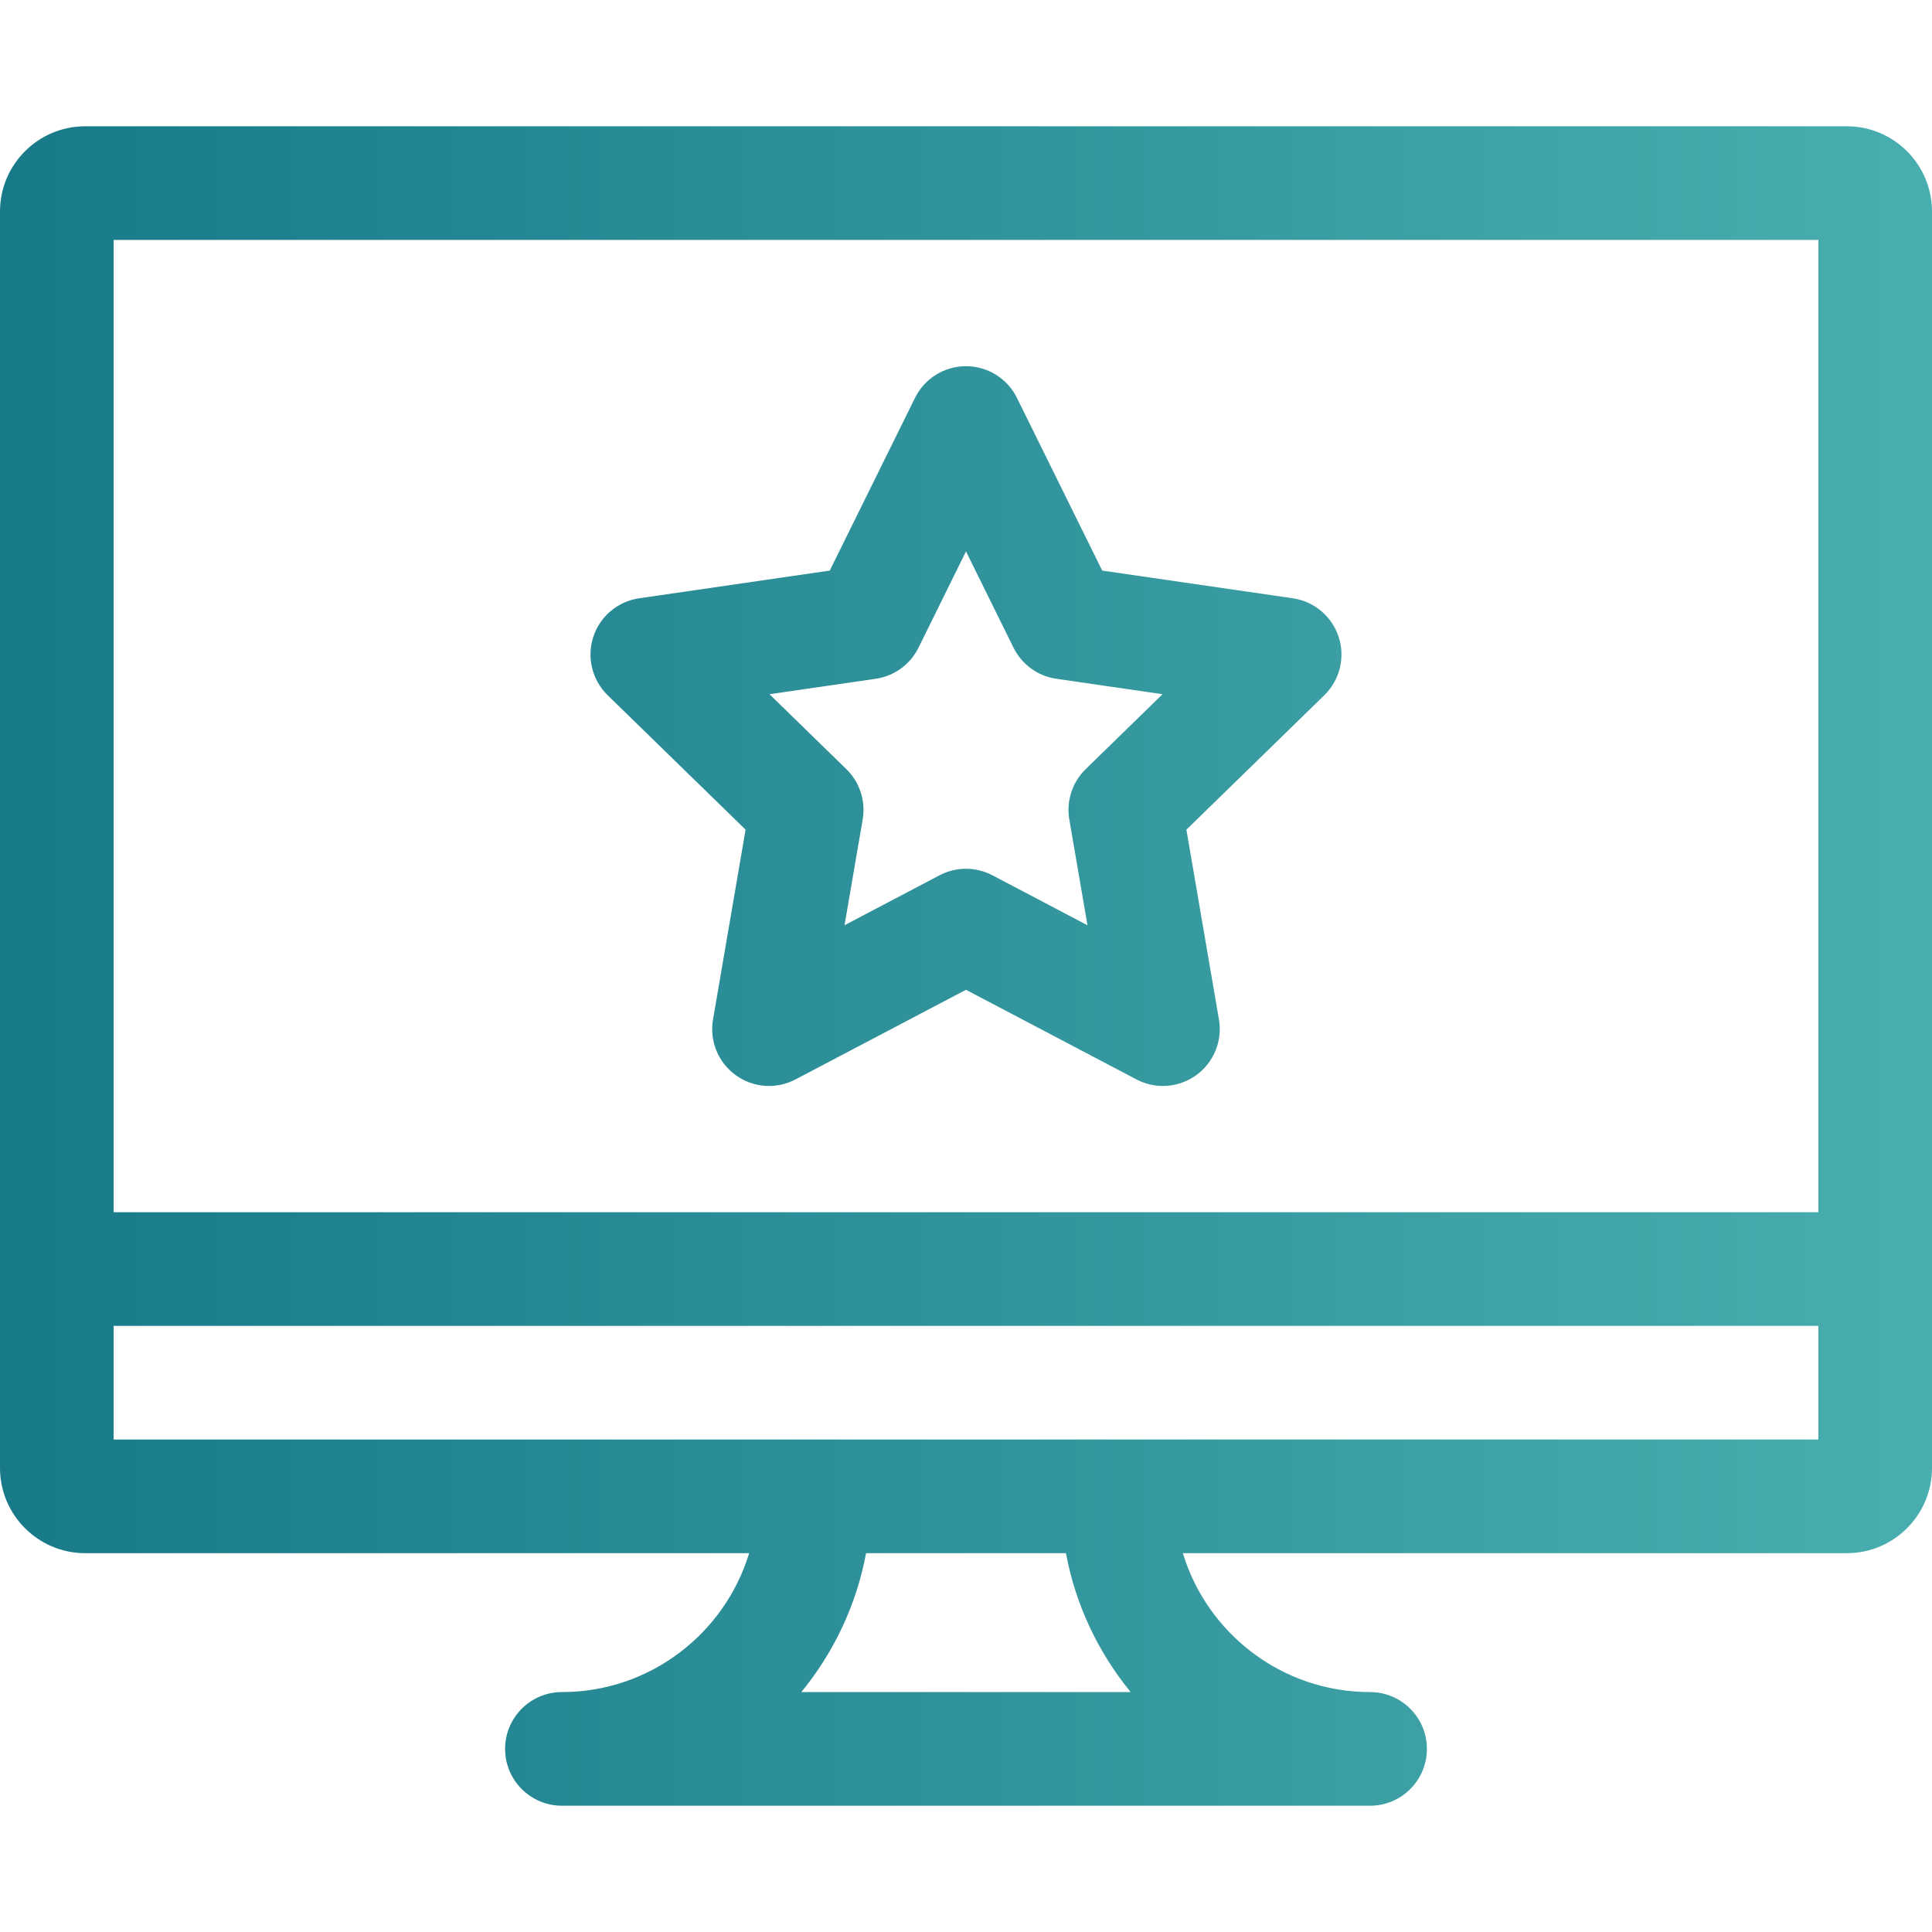
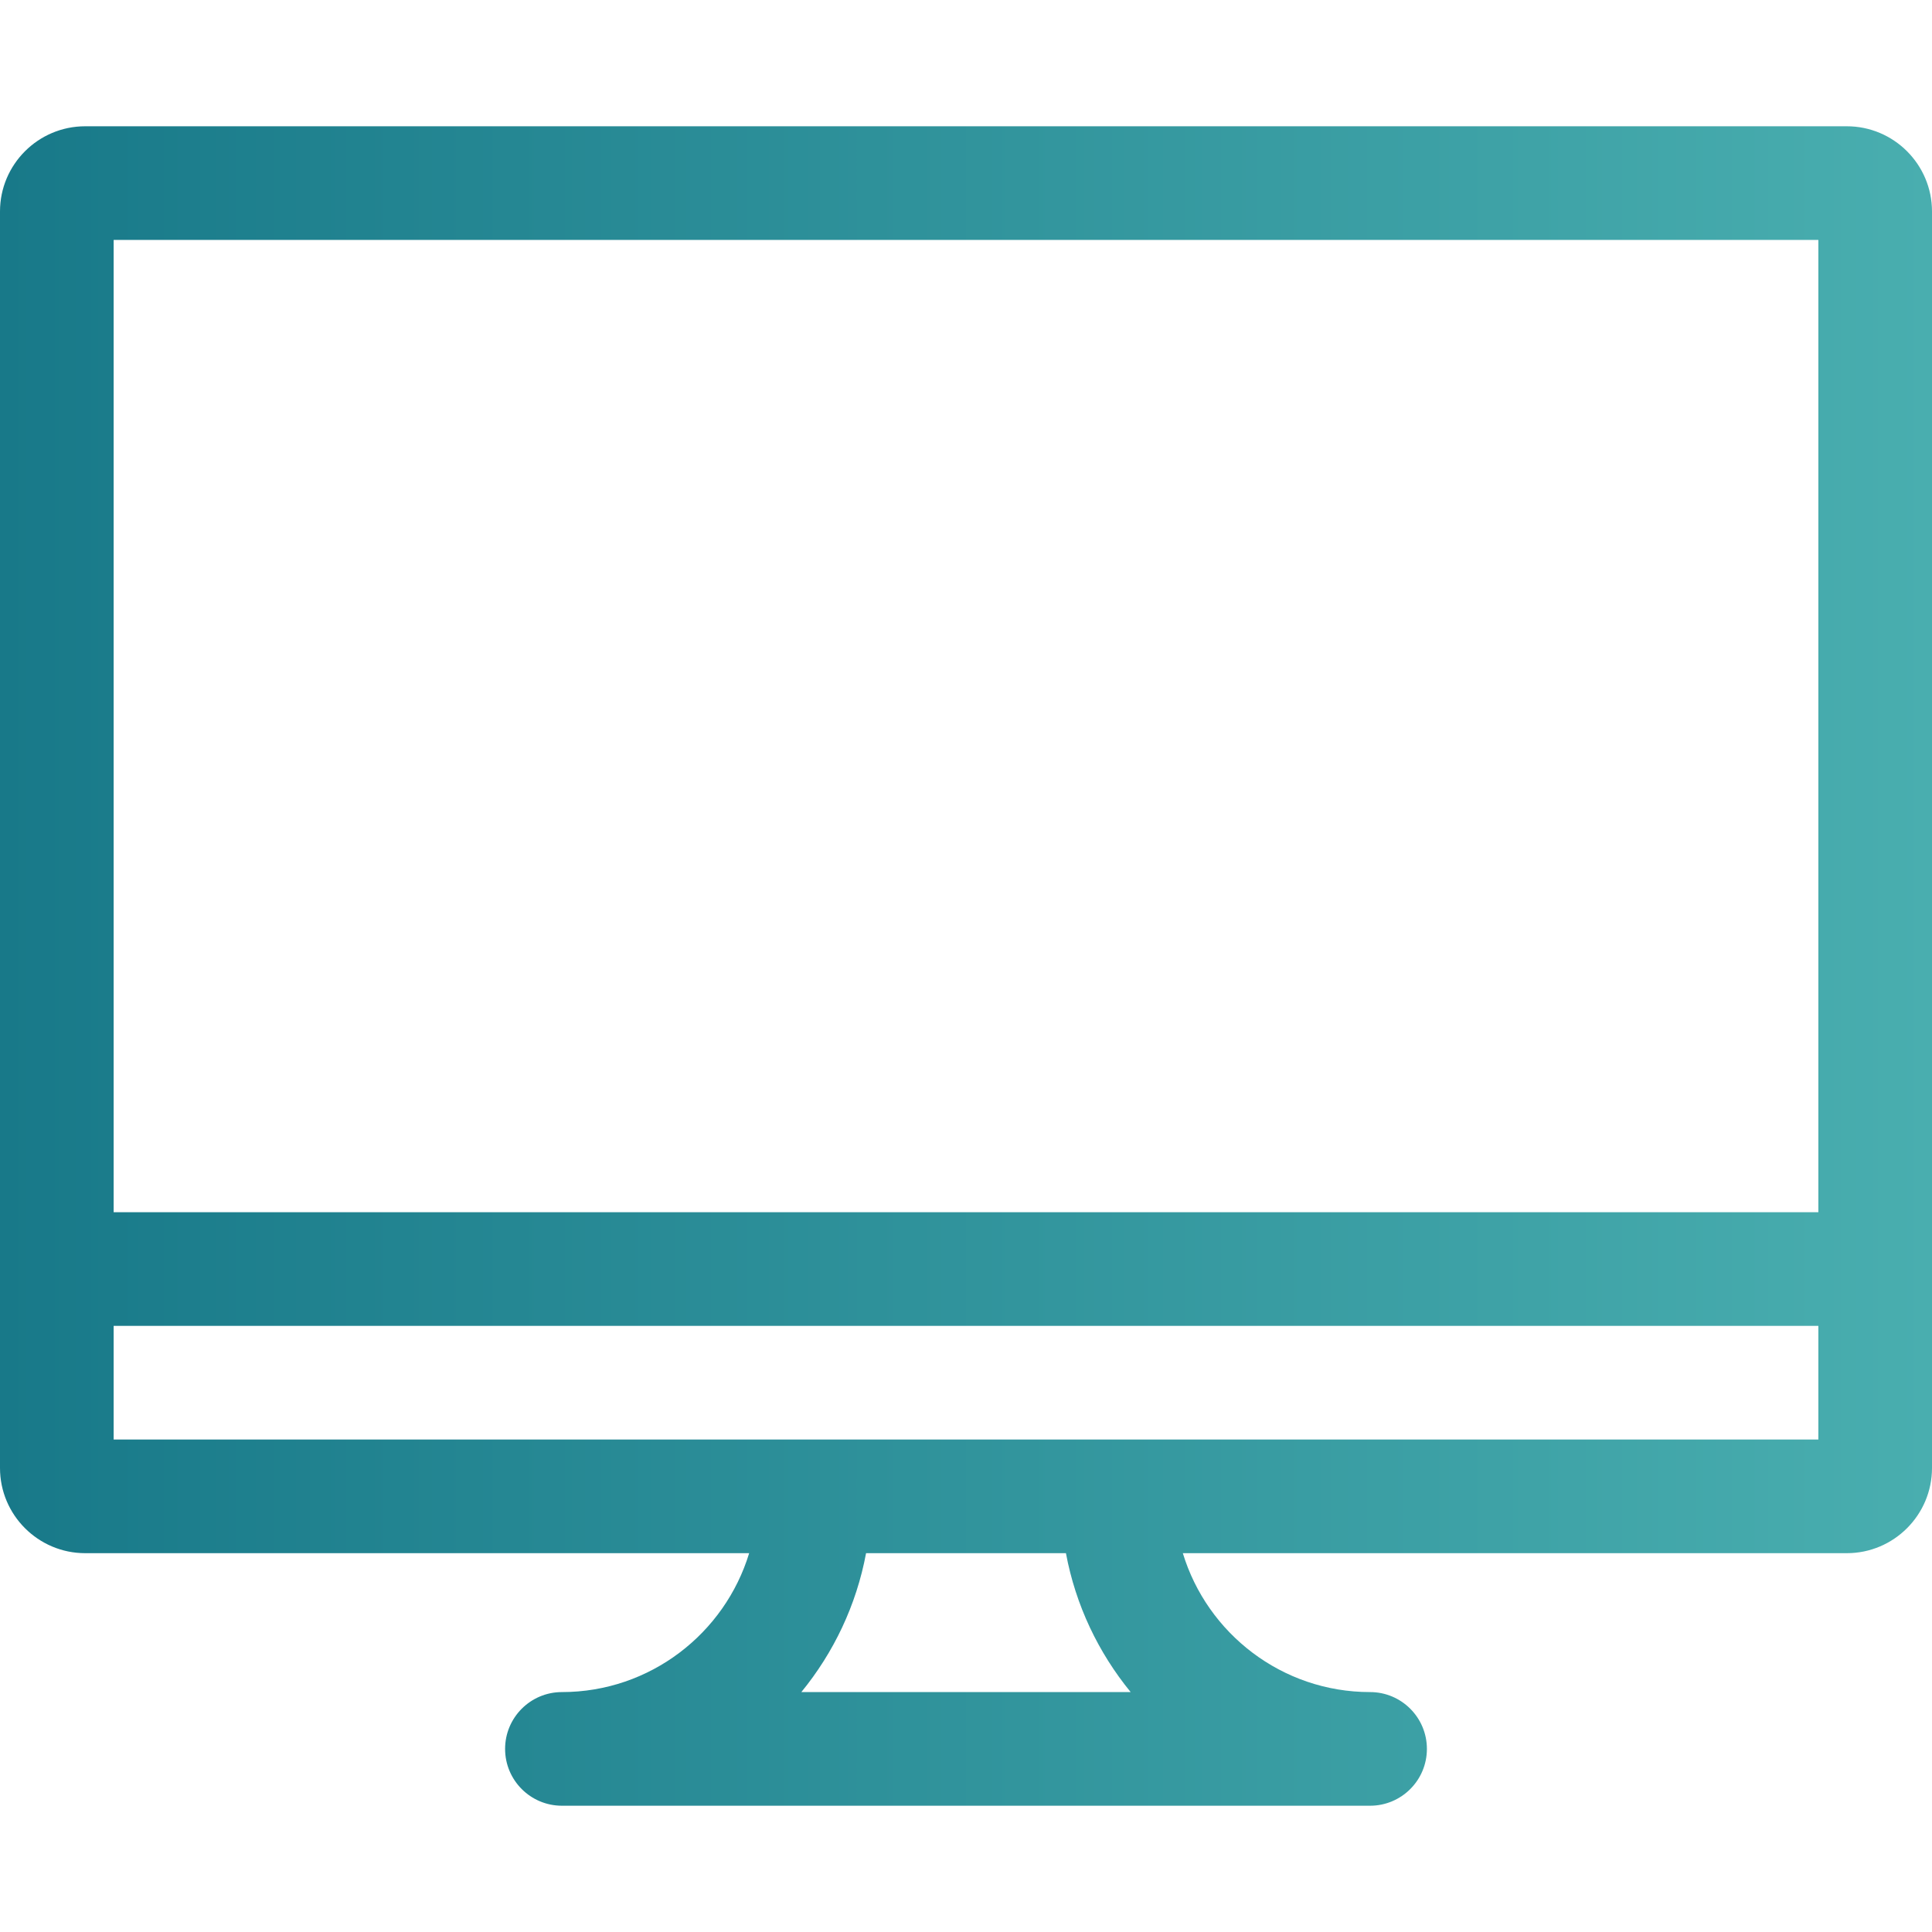
<svg xmlns="http://www.w3.org/2000/svg" version="1.1" id="Layer_1" x="0px" y="0px" viewBox="0 0 76.5 76.5" style="enable-background:new 0 0 76.5 76.5;" xml:space="preserve">
  <style type="text/css">
	.st0{fill:url(#SVGID_1_);}
	.st1{fill:url(#SVGID_2_);}
</style>
  <g>
    <g>
      <linearGradient id="SVGID_1_" gradientUnits="userSpaceOnUse" x1="0" y1="38.25" x2="76.5" y2="38.25">
        <stop offset="0" style="stop-color:#187989" />
        <stop offset="1" style="stop-color:#49AEAF" />
      </linearGradient>
      <path class="st0" d="M73.127,5H3.373C1.513,5,0,6.513,0,8.373V50.25v7.877c0,1.86,1.513,3.373,3.373,3.373h26.291    c-0.967,3.179-3.924,5.5-7.414,5.5C21.007,67,20,68.008,20,69.25s1.007,2.25,2.25,2.25h32c1.242,0,2.25-1.008,2.25-2.25    S55.492,67,54.25,67c-3.491,0-6.448-2.321-7.414-5.5h26.291c1.86,0,3.373-1.513,3.373-3.373V50.25V8.373    C76.5,6.513,74.987,5,73.127,5z M4.5,9.5H72V48H4.5V9.5z M44.77,67H31.73c1.278-1.561,2.179-3.44,2.563-5.5h7.914    C42.591,63.56,43.492,65.439,44.77,67z M72,57H44.25h-12H4.5v-4.5H72V57z" />
      <linearGradient id="SVGID_2_" gradientUnits="userSpaceOnUse" x1="0" y1="38.25" x2="76.5" y2="38.25">
        <stop offset="0" style="stop-color:#187989" />
        <stop offset="1" style="stop-color:#49AEAF" />
      </linearGradient>
-       <path class="st1" d="M51.19,23.69l-7.547-1.097l-3.376-6.839c-0.379-0.768-1.161-1.254-2.018-1.254s-1.639,0.486-2.018,1.254    l-3.375,6.839l-7.548,1.097c-0.848,0.123-1.552,0.717-1.816,1.531c-0.265,0.814-0.044,1.708,0.569,2.307l5.462,5.324l-1.29,7.518    c-0.145,0.844,0.202,1.696,0.896,2.2c0.693,0.505,1.612,0.571,2.369,0.171l6.751-3.549l6.751,3.549    C45.33,42.915,45.689,43,46.048,43c0.466,0,0.931-0.145,1.322-0.43c0.693-0.504,1.04-1.356,0.896-2.2l-1.289-7.518l5.461-5.324    c0.613-0.598,0.834-1.492,0.569-2.307S52.038,23.813,51.19,23.69z M42.988,30.456c-0.53,0.517-0.772,1.262-0.647,1.992    l0.719,4.189l-3.763-1.978C38.969,34.486,38.61,34.4,38.25,34.4s-0.719,0.086-1.047,0.258l-3.763,1.978l0.719-4.189    c0.125-0.73-0.117-1.475-0.647-1.992l-3.044-2.967l4.207-0.611c0.733-0.106,1.367-0.567,1.694-1.231l1.881-3.812l1.882,3.812    c0.328,0.664,0.961,1.125,1.694,1.231l4.206,0.611L42.988,30.456z" />
    </g>
  </g>
</svg>